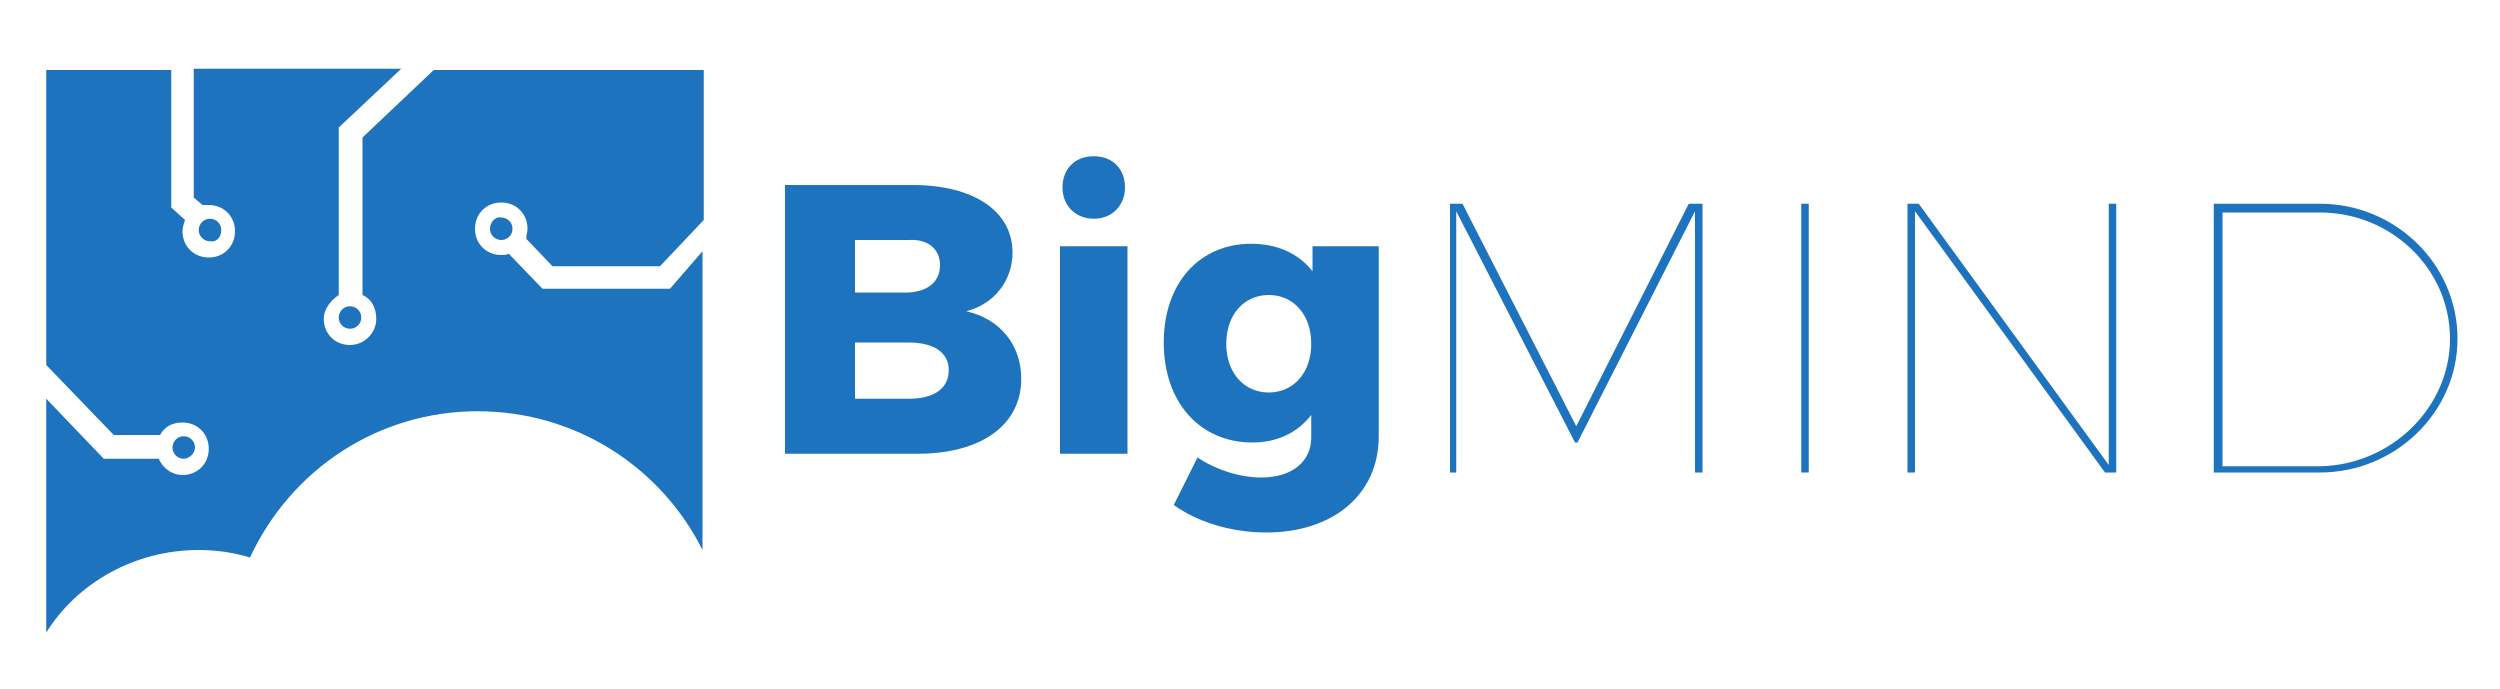
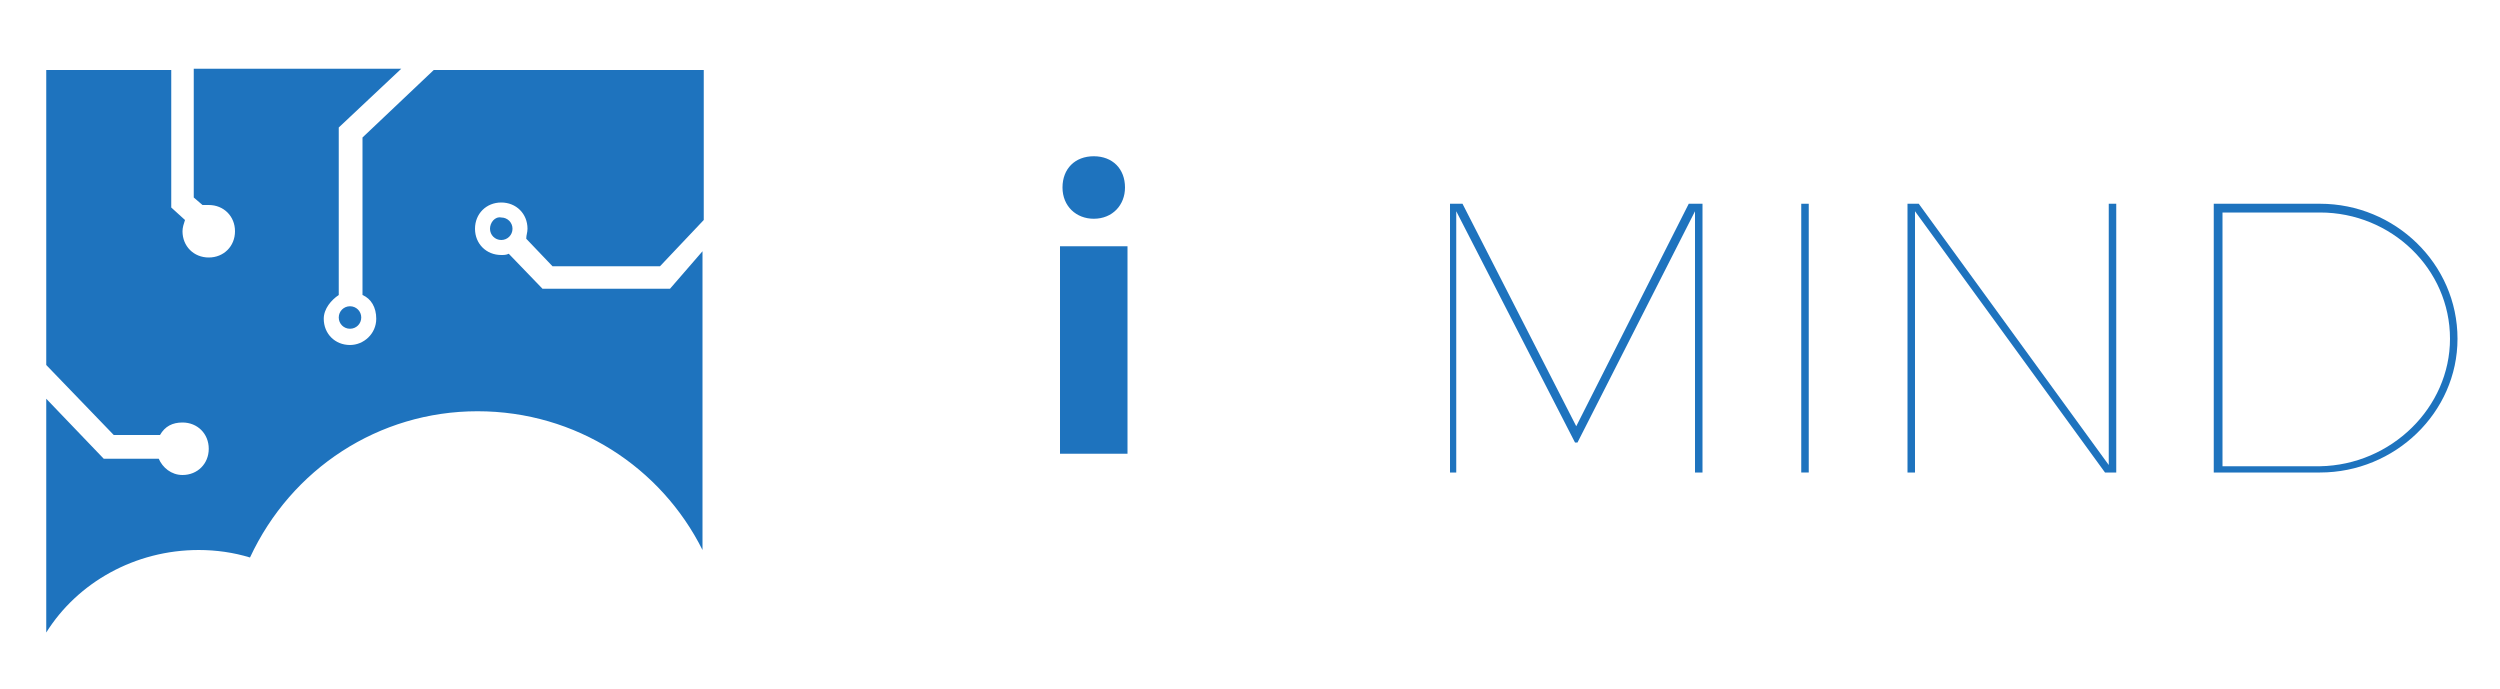
<svg xmlns="http://www.w3.org/2000/svg" id="Layer_1" data-name="Layer 1" viewBox="0 0 200 55.1">
  <defs>
    <style> .cls-1 { fill: #1e73be; stroke-width: 0px; } </style>
  </defs>
  <g>
-     <path class="cls-1" d="m81,20.2c0,2.2-1.4,4.1-3.7,4.7,2.7.6,4.4,2.7,4.4,5.4,0,3.7-3.2,6-8.3,6h-10.6V14.8h10.2c4.9,0,8,2.1,8,5.4Zm-5.8,1c0-1.3-1-2.1-2.5-2h-4.3v4.2h4.3c1.6-.1,2.5-.9,2.5-2.2Zm.7,8.4c0-1.4-1.2-2.2-3.2-2.2h-4.3v4.5h4.3c2,0,3.2-.8,3.2-2.3Z" />
    <path class="cls-1" d="m90.2,19.7v16.6h-5.4v-16.6h5.4Zm-.2-4.7c0,1.4-1,2.5-2.5,2.5-1.4,0-2.5-1-2.5-2.5s1-2.5,2.5-2.5,2.5,1,2.5,2.5Z" />
-     <path class="cls-1" d="m110.3,19.7v15.2c0,4.7-3.7,7.7-9,7.7-2.9,0-5.6-.9-7.4-2.2l1.9-3.8c1.5,1,3.4,1.6,5.1,1.6,2.5,0,4-1.3,4-3.2v-1.8c-1.1,1.4-2.7,2.2-4.7,2.2-4.2,0-7.1-3.2-7.1-8s2.9-7.9,7-7.9c2.1,0,3.8.8,4.9,2.2v-2s5.3,0,5.3,0Zm-5.4,7.8c0-2.3-1.4-3.9-3.4-3.9s-3.4,1.6-3.4,3.9,1.4,3.9,3.4,3.9,3.4-1.6,3.4-3.9Z" />
  </g>
  <g>
    <path class="cls-1" d="m117,16.3l9.1,17.8,9-17.8h1.1v21.5h-.6v-20.9l-9.4,18.5h-.2l-9.5-18.5v20.9h-.5v-21.5h1Z" />
    <path class="cls-1" d="m144.7,16.3v21.5h-.6v-21.5h.6Z" />
    <path class="cls-1" d="m153.5,16.3l15.2,20.9v-20.9h.6v21.5h-.9l-15.2-20.9v20.9h-.6v-21.5h.9Z" />
    <path class="cls-1" d="m196.6,27.1c0,5.9-5,10.7-11,10.7h-8.5v-21.5h8.5c6,0,11,4.8,11,10.8Zm-.6,0c0-5.6-4.7-10.1-10.4-10.1h-7.8v20.3h7.8c5.7-.1,10.4-4.7,10.4-10.2Z" />
  </g>
  <g>
    <path class="cls-1" d="m53.6,23.1h-10.2l-2.7-2.8c-.2.1-.4.1-.6.1-1.2,0-2.1-.9-2.1-2.1s.9-2.1,2.1-2.1,2.1.9,2.1,2.1c0,.3-.1.5-.1.8l2.1,2.2h8.6l3.5-3.7V5.6h-21.6l-5.7,5.4v12.6c.7.3,1.1,1,1.1,1.9,0,1.2-1,2.1-2.1,2.1-1.2,0-2.1-.9-2.1-2.1,0-.8.6-1.5,1.2-1.9v-13.4l5-4.7H15.5v10.3l.7.6h.5c1.2,0,2.1.9,2.1,2.1s-.9,2.1-2.1,2.1-2.1-.9-2.1-2.1c0-.3.1-.6.2-.9l-1.1-1V5.6H3.7v23.6l5.4,5.6h3.7c.4-.7,1-1,1.8-1,1.2,0,2.1.9,2.1,2.1s-.9,2.1-2.1,2.1c-.9,0-1.6-.6-1.9-1.3h-4.4l-4.6-4.8v18.7c2.5-4,7.1-6.6,12.2-6.6,1.4,0,2.8.2,4.1.6,3.3-7.1,10.3-11.7,18.2-11.7s14.7,4.5,18,11.1v-23.9l-2.6,3Z" />
-     <path class="cls-1" d="m17.7,18.4c0-.5-.4-.9-.9-.9s-.9.4-.9.9.4.9.9.9c.5.1.9-.3.9-.9" />
-     <path class="cls-1" d="m15.6,35.8c0-.5-.4-.9-.9-.9s-.9.4-.9.9.4.9.9.9c.4,0,.9-.4.9-.9" />
    <path class="cls-1" d="m27.1,25.4c0,.5.4.9.9.9s.9-.4.9-.9-.4-.9-.9-.9-.9.4-.9.9" />
    <path class="cls-1" d="m39.2,18.3c0,.5.4.9.9.9s.9-.4.9-.9-.4-.9-.9-.9c-.5-.1-.9.4-.9.9" />
  </g>
</svg>